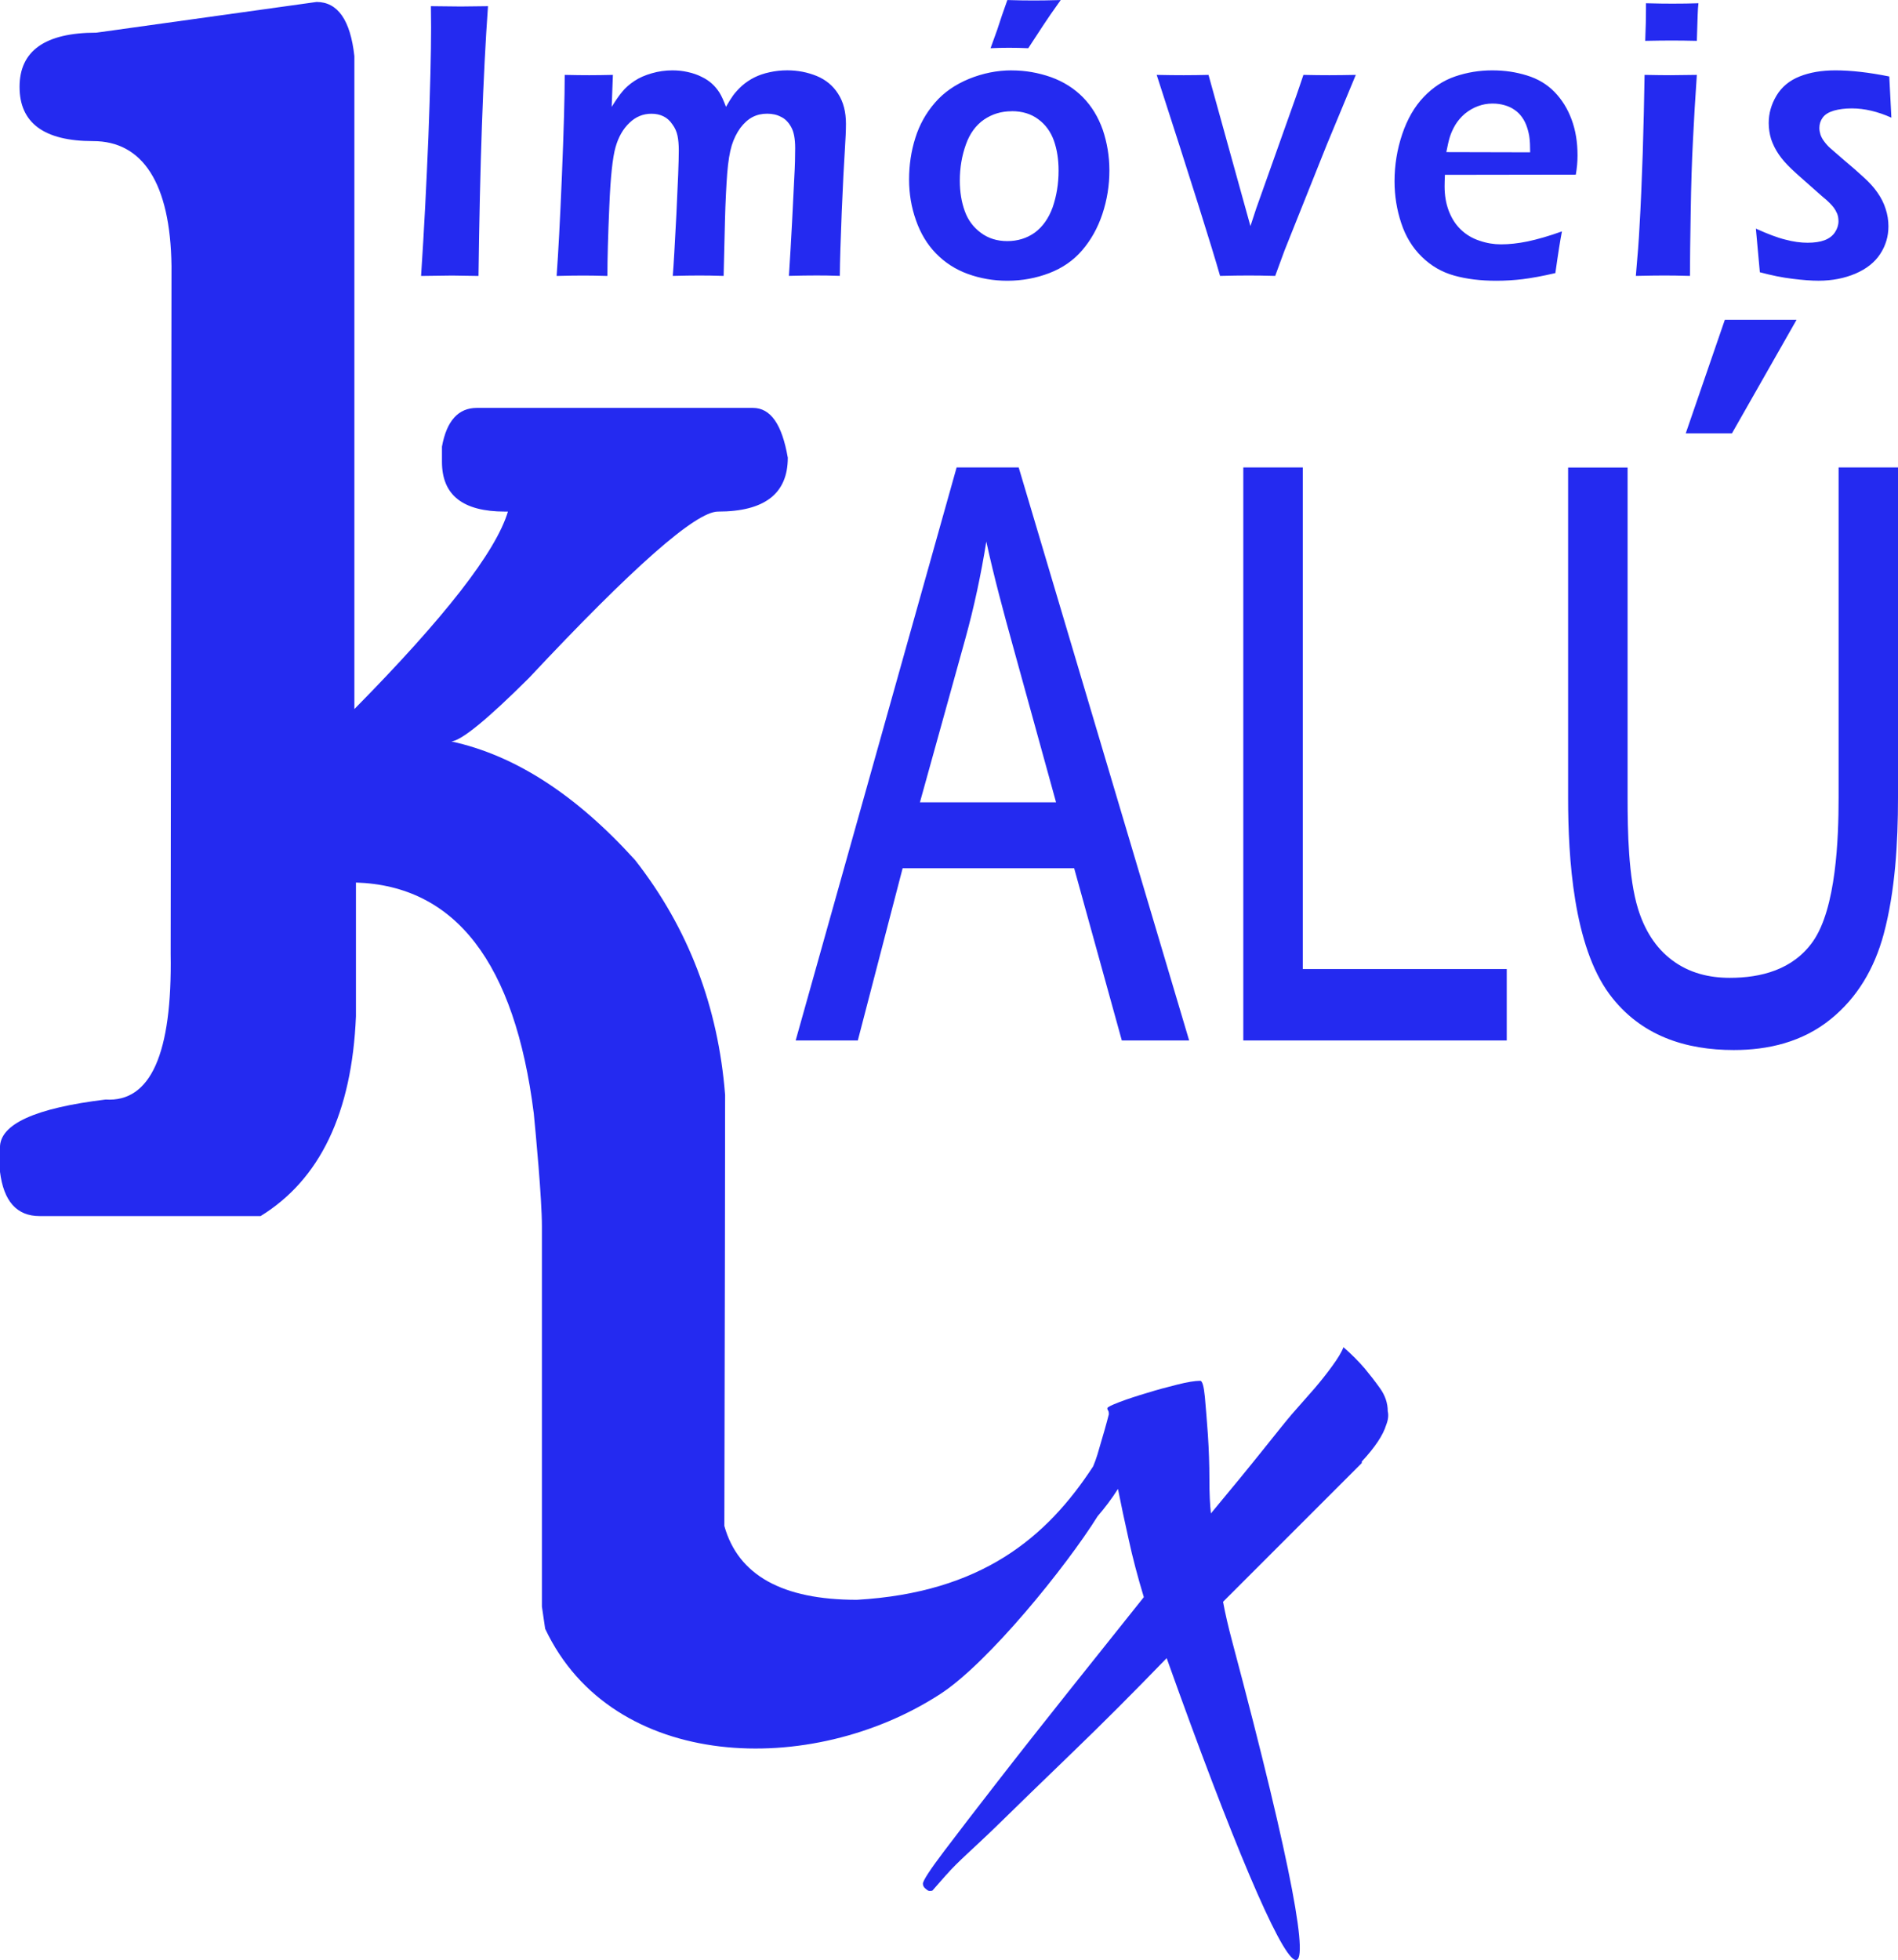
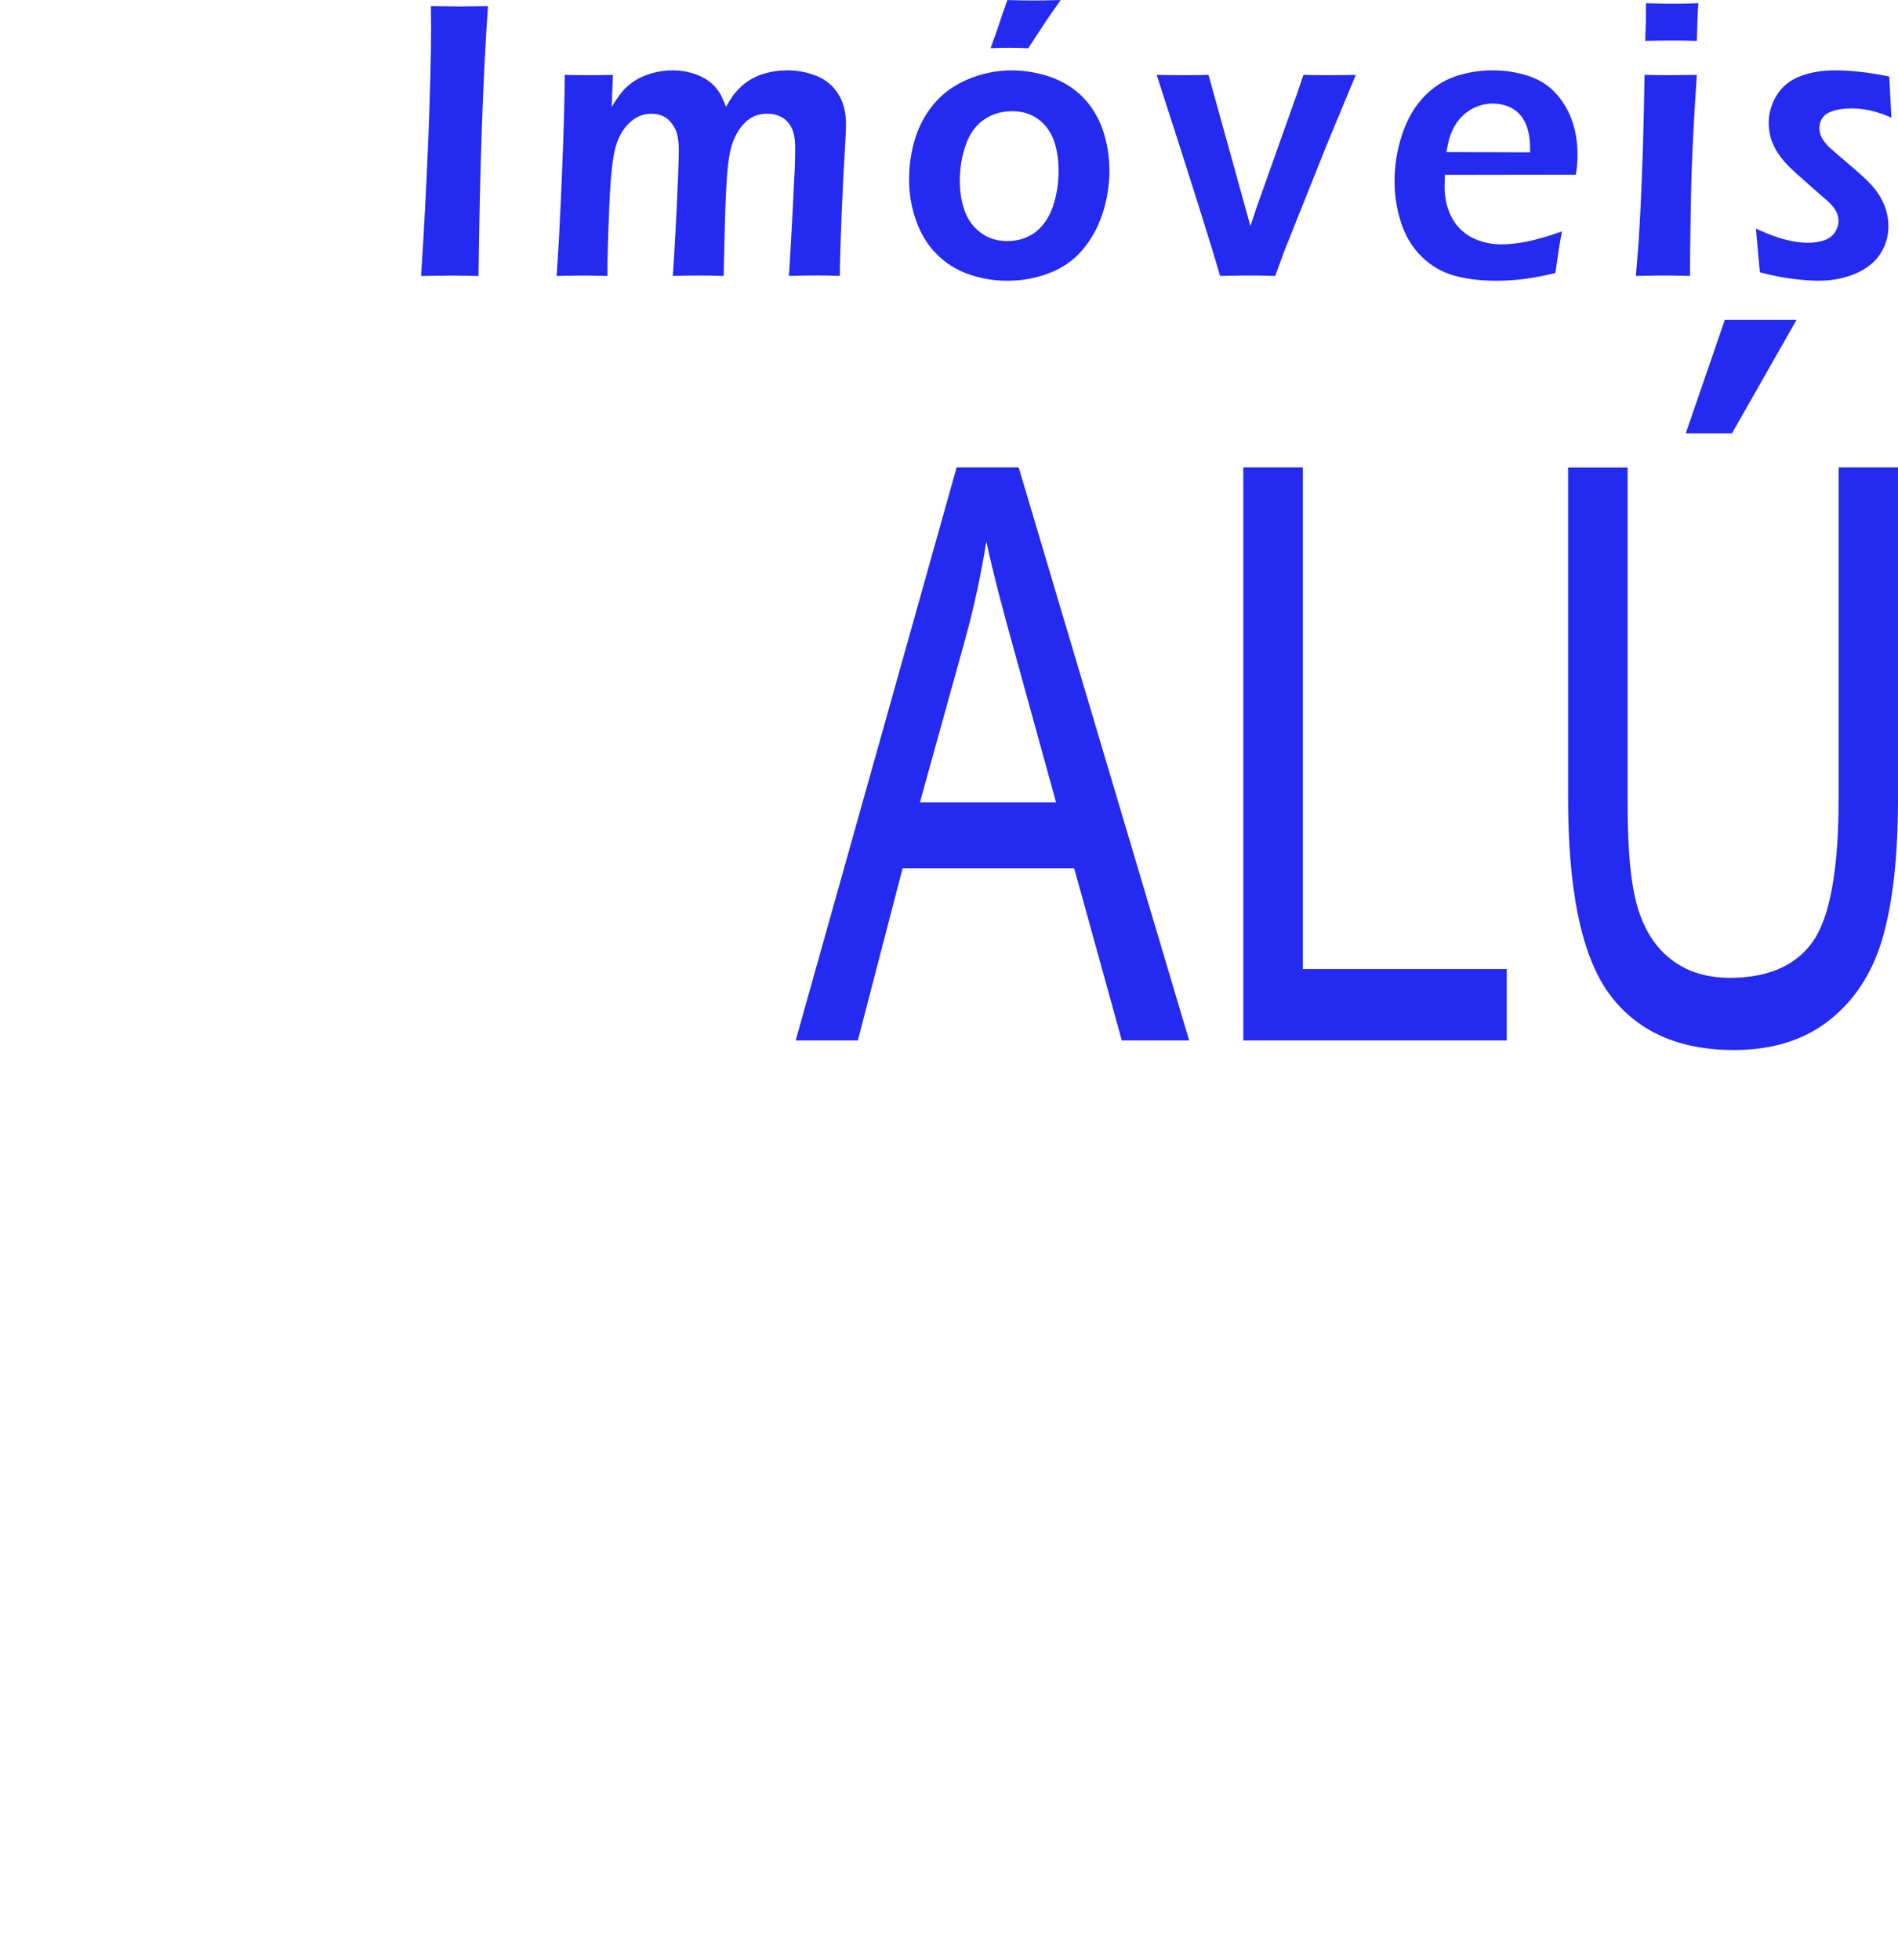
<svg xmlns="http://www.w3.org/2000/svg" id="Camada_2" data-name="Camada 2" viewBox="0 0 473.56 488.92">
  <defs>
    <style>      .cls-1 {        fill: #242af0;        fill-rule: evenodd;      }    </style>
  </defs>
  <g id="Camada_1-2" data-name="Camada 1">
    <g>
      <path class="cls-1" d="M439.09,67.92l-.99-10.89c2.9,1.31,5.37,2.26,7.36,2.74,2.02.54,3.87.78,5.54.78s3.12-.21,4.27-.64c1.16-.46,2.02-1.13,2.58-2,.56-.86.86-1.77.86-2.74,0-.41-.05-.81-.11-1.16-.08-.35-.21-.75-.43-1.13-.17-.41-.41-.75-.65-1.1-.27-.35-.62-.76-1.05-1.18-.43-.45-1.08-1.02-1.91-1.69l-2.41-2.13c-2.28-2.02-4.06-3.57-5.27-4.73-1.21-1.16-2.23-2.31-3.06-3.52-.83-1.21-1.45-2.47-1.91-3.79-.4-1.32-.61-2.68-.61-4.06,0-2.39.64-4.67,1.96-6.86,1.31-2.17,3.25-3.76,5.78-4.76,2.52-1,5.48-1.51,8.9-1.51,3.87,0,8.36.51,13.44,1.53l.53,10.27c-3.41-1.53-6.72-2.31-9.87-2.31-1.69,0-3.2.19-4.49.56-1.27.38-2.2.94-2.77,1.72-.57.78-.84,1.64-.84,2.61,0,.56.11,1.1.27,1.64.19.54.48,1.13.94,1.72.43.59.94,1.16,1.51,1.67.59.52,1.8,1.56,3.6,3.12,1.83,1.53,3.44,2.93,4.79,4.19,1.37,1.24,2.52,2.5,3.38,3.76.89,1.26,1.58,2.61,2.04,4.06.48,1.45.7,2.9.7,4.38,0,2.48-.67,4.76-2.04,6.86-1.35,2.09-3.42,3.73-6.16,4.91-2.77,1.18-5.84,1.78-9.25,1.78-1.77,0-3.92-.16-6.48-.48-2.55-.3-5.27-.86-8.18-1.64ZM408.15,68.82c.44-4.91.76-9.06.92-12.39.32-5.25.56-11.32.8-18.18.22-6.88.35-13.41.46-19.57,2.9.06,5.08.08,6.53.08,1.34,0,3.53-.03,6.51-.08-.4,5.7-.72,11.18-.97,16.35-.27,5.19-.46,11.16-.56,17.85-.11,6.72-.19,12.02-.19,15.94-2.69-.08-4.87-.1-6.51-.1-1.53,0-3.87.03-6.99.1ZM410.49,10.19c.14-3.38.19-5.97.19-7.8V.81c2.72.08,4.92.1,6.61.1,2.34,0,4.49-.03,6.48-.1-.08.83-.17,1.77-.19,2.82l-.21,6.56c-2.26-.05-4.36-.08-6.26-.08s-4.09.03-6.61.08ZM360.89,37.94l20.89.05c0-1.59-.06-2.77-.16-3.52-.08-.78-.27-1.64-.59-2.64-.3-.96-.73-1.82-1.27-2.58-.53-.75-1.16-1.37-1.88-1.85-.7-.51-1.54-.89-2.48-1.16-.94-.27-1.93-.41-3.01-.41-1.27,0-2.47.22-3.63.65-1.18.43-2.26,1.07-3.26,1.88-.97.84-1.77,1.77-2.4,2.8-.59,1.02-1.05,2.02-1.34,2.95-.3.97-.59,2.24-.89,3.82ZM389.71,57.72c-.38,1.93-.94,5.4-1.64,10.4-3.22.75-5.94,1.24-8.11,1.51-2.21.27-4.44.4-6.67.4-3.9,0-7.39-.43-10.46-1.29-3.09-.86-5.78-2.42-8.11-4.71-2.31-2.26-4.03-5.08-5.11-8.39-1.1-3.3-1.67-6.8-1.67-10.43,0-4.03.65-7.96,1.91-11.72,1.29-3.82,3.09-6.91,5.37-9.3,2.31-2.42,4.95-4.14,7.87-5.13,2.93-1,6.02-1.51,9.22-1.51s5.92.43,8.66,1.27c2.72.83,5.02,2.2,6.88,4.11,1.86,1.91,3.28,4.2,4.27,6.88,1,2.69,1.48,5.65,1.48,8.96,0,1.56-.14,3.12-.43,4.79l-32.66.05c-.05,1.21-.08,2.18-.08,2.88,0,2.21.34,4.23,1.02,6.05.7,1.83,1.66,3.41,2.99,4.68,1.32,1.29,2.88,2.23,4.7,2.82,1.8.62,3.58.91,5.36.91,2.04,0,4.27-.24,6.66-.73,2.4-.51,5.24-1.31,8.55-2.5ZM304.41,68.82c-1.96-6.93-7.23-23.66-15.81-50.14,2.61.06,4.87.08,6.75.08,2.02,0,4.08-.03,6.18-.08l10.46,37.72,1.42-4.33,10.03-28.2c.45-1.34,1.07-3.06,1.77-5.19,2.45.06,4.6.08,6.48.08s4.14-.03,6.59-.08l-7.23,17.4-10.54,26.37-2.34,6.37c-2.69-.08-4.92-.1-6.72-.1-1.91,0-4.25.03-7.04.1ZM247.15,12.02l1.64-4.54c.32-.99.72-2.17,1.18-3.57.48-1.37.94-2.69,1.37-3.9,2.42.08,4.62.11,6.64.11,1.67,0,3.87-.03,6.67-.11-1.96,2.74-3.44,4.89-4.44,6.43l-3.66,5.59c-1.59-.08-3.2-.11-4.81-.11-1.45,0-2.99.03-4.6.11ZM252.41,27.75c-2.58,0-4.87.7-6.91,2.09-2.02,1.4-3.54,3.47-4.51,6.22-.99,2.77-1.51,5.75-1.51,9,0,2.85.43,5.38,1.24,7.61.8,2.23,2.15,4.03,4.01,5.4,1.83,1.37,4.03,2.07,6.59,2.07s4.89-.7,6.88-2.13c1.96-1.45,3.44-3.55,4.44-6.29.96-2.79,1.48-5.84,1.48-9.17,0-2.74-.38-5.22-1.16-7.45-.79-2.2-2.07-4.01-3.9-5.35-1.8-1.35-4.01-2.02-6.64-2.02ZM252.41,17.56c3.44,0,6.7.59,9.84,1.69,3.12,1.13,5.78,2.82,7.96,5.03,2.18,2.23,3.82,4.94,4.95,8.14,1.07,3.2,1.64,6.56,1.64,10.11,0,3.76-.59,7.36-1.75,10.86-1.16,3.47-2.85,6.48-5.02,9.01-2.2,2.58-4.95,4.46-8.22,5.72-3.28,1.26-6.78,1.91-10.49,1.91-3.44,0-6.72-.57-9.82-1.69-3.12-1.13-5.75-2.85-7.96-5.11-2.2-2.26-3.87-5.03-5-8.28-1.16-3.26-1.72-6.64-1.72-10.19s.51-7.07,1.56-10.35c1.02-3.28,2.66-6.21,4.87-8.76,2.2-2.58,5.06-4.54,8.5-5.97,3.44-1.4,7.01-2.13,10.67-2.13ZM138.88,68.82c.41-5.59.86-13.95,1.32-25.05.45-11.11.7-19.49.7-25.09,2.52.06,4.54.08,6.13.08,1.8,0,3.77-.03,5.89-.08l-.3,7.98c.94-1.53,1.8-2.79,2.61-3.76.79-.97,1.78-1.86,3.04-2.69,1.23-.83,2.68-1.45,4.35-1.93,1.67-.49,3.42-.73,5.16-.73,1.35,0,2.64.14,3.87.43,1.24.27,2.4.67,3.39,1.18,1.02.48,1.91,1.08,2.63,1.74.72.65,1.32,1.4,1.83,2.18.51.81,1.05,2.02,1.64,3.57.65-1.16,1.26-2.12,1.8-2.88.56-.75,1.29-1.56,2.2-2.39.94-.81,1.96-1.51,3.09-2.07,1.13-.56,2.4-1,3.79-1.29,1.42-.32,2.88-.48,4.41-.48,2.58,0,5.02.48,7.31,1.4,2.28.94,4.09,2.42,5.37,4.44,1.32,2.02,1.96,4.54,1.96,7.5,0,1.58-.1,3.9-.3,6.96-.21,3.04-.45,8.04-.75,14.95-.27,6.91-.45,12.24-.48,16.02-2.18-.08-4.09-.1-5.76-.1-1.96,0-4.27.03-6.94.1.27-4.25.54-8.65.78-13.3l.56-11.27c.17-2.85.22-5.27.22-7.26,0-2.33-.32-4.08-1-5.29-.67-1.21-1.51-2.07-2.55-2.55-1.02-.54-2.17-.78-3.44-.78-1.34,0-2.55.27-3.65.84-1.08.56-2.1,1.47-3.04,2.71-.91,1.27-1.64,2.72-2.15,4.38-.51,1.67-.89,3.98-1.13,6.99-.22,3.01-.44,6.97-.56,11.86l-.33,13.68c-2.48-.08-4.51-.1-6.16-.1s-3.81.03-6.53.1c.21-2.52.51-7.72.91-15.51.38-7.79.59-13.09.59-15.8,0-1.42-.11-2.66-.32-3.66-.21-.99-.62-1.96-1.29-2.85-.61-.91-1.37-1.58-2.23-1.99-.86-.42-1.85-.64-2.98-.64-2.1,0-3.93.76-5.48,2.26-1.59,1.5-2.75,3.52-3.47,6.05-.73,2.53-1.27,7.45-1.56,14.73-.32,7.32-.48,13.12-.48,17.42-2.72-.08-4.76-.1-6.16-.1-1.58,0-3.74.03-6.53.1ZM105.06,68.82c.76-11.32,1.34-22.91,1.83-34.78.45-11.89.67-20.97.67-27.23l-.05-5.27,7.45.08c.4,0,2.68-.03,6.8-.08-1.24,17.29-2.02,39.71-2.37,67.29l-6.56-.1c-1.1,0-3.68.03-7.77.1Z" />
      <path class="cls-1" d="M229.53,200.13h33.96l-10.62-38.47c-2.42-8.74-4.84-17.64-6.78-26.57-1.32,8.21-3.04,16.29-5.24,24.25l-11.32,40.78ZM420.6,108.1l9.76-28.34h17.9l-16.13,28.34h-11.54ZM458.72,116.6h14.84v82.45c0,11.08-.7,23.31-3.57,33.96-2.34,8.66-6.61,15.84-13.2,21.19-7.05,5.73-15.6,7.72-24.2,7.72-11.91,0-23.25-3.47-31.02-13.92-8.98-12.13-10.32-33.98-10.32-48.93v-82.45h14.84v82.42c0,8.17.19,19.87,2.61,27.67,1.62,5.22,4.33,9.7,8.53,12.82,4.27,3.2,9.24,4.38,14.36,4.38,7.74,0,15.73-1.99,20.72-9.04,5.84-8.28,6.43-25.84,6.43-35.84v-82.42ZM325.05,241.72h50.89v17.82h-65.73V116.6h14.84v125.11ZM268.01,216.58h-42.8l-11.18,42.96h-15.51l40.16-142.94h15.49l42.53,142.94h-16.8l-11.89-42.96Z" />
-       <path class="cls-1" d="M236.17,467.6c2.62-3.06,7.01-6.78,12.34-11.96,5.32-5.22,11.66-11.35,19.01-18.45,7.36-7.09,15.22-14.95,23.57-23.58,32.72,91.65,46.86,110.3,16.35-4.16-1.02-3.82-1.77-7.1-2.28-9.9l34.61-34.6v-.38c3.3-3.55,5.32-6.59,6.08-9.11.51-1.29.64-2.42.4-3.44,0-2.02-.65-3.92-1.91-5.7-1.27-1.78-2.55-3.41-3.82-4.95-1.51-1.77-3.28-3.55-5.32-5.32-.49,1.29-1.45,2.85-2.85,4.76-1.38,1.91-2.85,3.74-4.36,5.51-1.78,2.04-3.68,4.19-5.7,6.48-1.29,1.51-3.68,4.49-7.23,8.93-3.55,4.44-7.85,9.68-12.93,15.78-.24-2.04-.38-4.89-.38-8.55s-.13-7.37-.37-11.03c-.27-3.68-.52-6.86-.76-9.52-.27-2.66-.64-3.98-1.16-3.98-1.26,0-3.17.3-5.7.94-2.53.62-5.05,1.31-7.61,2.1-2.53.75-4.82,1.5-6.83,2.26-2.04.78-3.03,1.28-3.03,1.53s.05.46.18.56c.11.14.19.46.19.97-.51,2.02-1.45,5.37-2.85,10.05-.29.97-.66,1.95-1.06,2.93-11.62,17.81-27.93,31.49-58.95,33.29-18.6,0-29.63-6.13-33.07-18.42l.14-69.37h0l.05-38.11c-1.72-22.07-9.17-41.65-22.45-58.61-14.74-16.29-29.98-26.16-45.84-29.6,2.58-.27,9-5.53,19.35-15.83,25.89-27.64,41.62-41.51,47.16-41.51,11.61,0,17.42-4.46,17.42-13.44-1.45-8.33-4.28-12.42-8.71-12.42h-68.87c-4.62,0-7.53,3.19-8.71,9.65v3.79c0,8.33,5.22,12.42,15.73,12.42h.73c-2.99,10-15.73,26.37-38.31,49.26V14.01c-.99-9.01-4.16-13.52-9.44-13.52l-54.95,7.66c-12.8,0-19.15,4.54-19.15,13.52s6.08,13.53,18.36,13.53,19.28,10.37,19.55,31.18l-.21,171.49c.41,25.01-5,37.12-16.24,36.4-17.56,2.13-26.35,6.13-26.35,11.96v6c.91,7.45,4.22,11.11,9.89,11.11h55.14c14.81-9.12,22.79-25.71,23.79-49.82v-33.38c24.84.79,39.65,20.05,44.37,57.59.44,4.47,2.03,21.23,2.03,28.15v94.86l.81,5.54c16.85,35.7,66.48,37.15,98.61,16.26,12.02-7.8,31.46-31.88,39.23-44.33,1.77-2.07,3.49-4.29,5.08-6.81.75,3.82,1.64,7.99,2.66,12.55.99,4.58,2.26,9.39,3.79,14.44-6.08,7.61-12.37,15.49-18.82,23.58-6.46,8.12-12.37,15.6-17.66,22.42-5.33,6.86-9.76,12.61-13.31,17.31-3.55,4.68-5.33,7.42-5.33,8.18,0,.51.25.94.75,1.31.51.41.71.62,1.62.4l3.52-4Z" />
    </g>
  </g>
</svg>